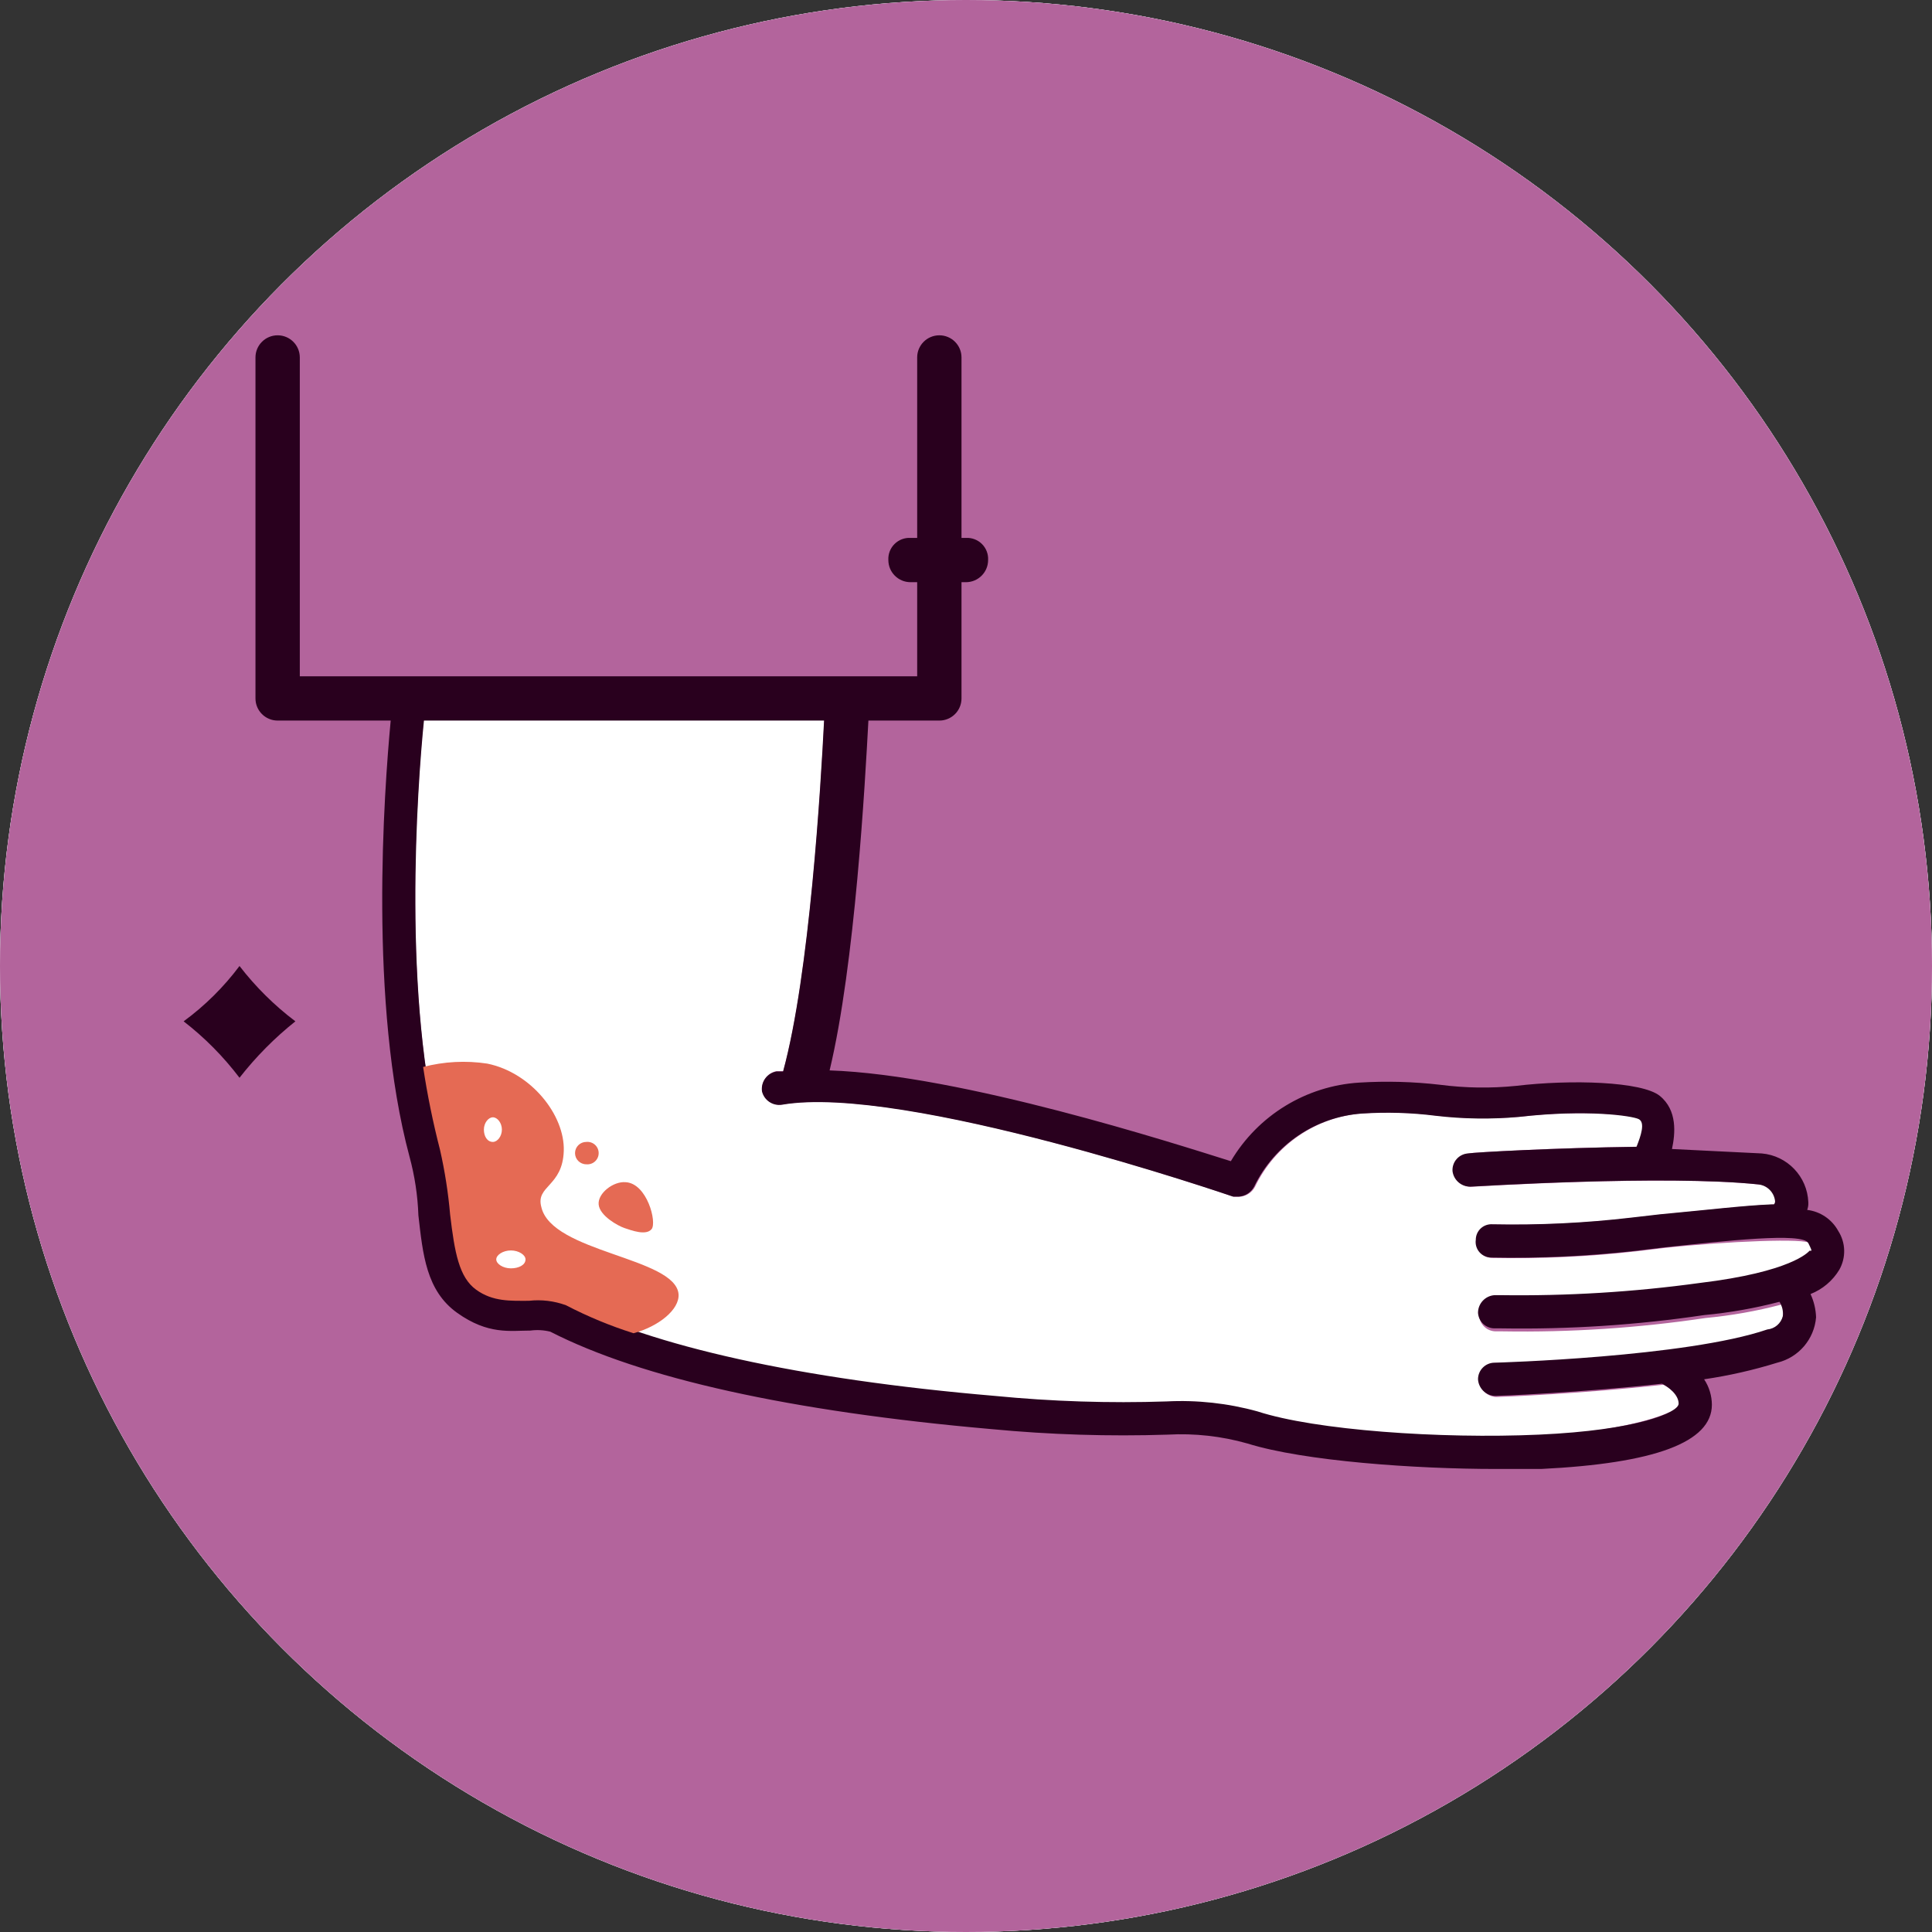
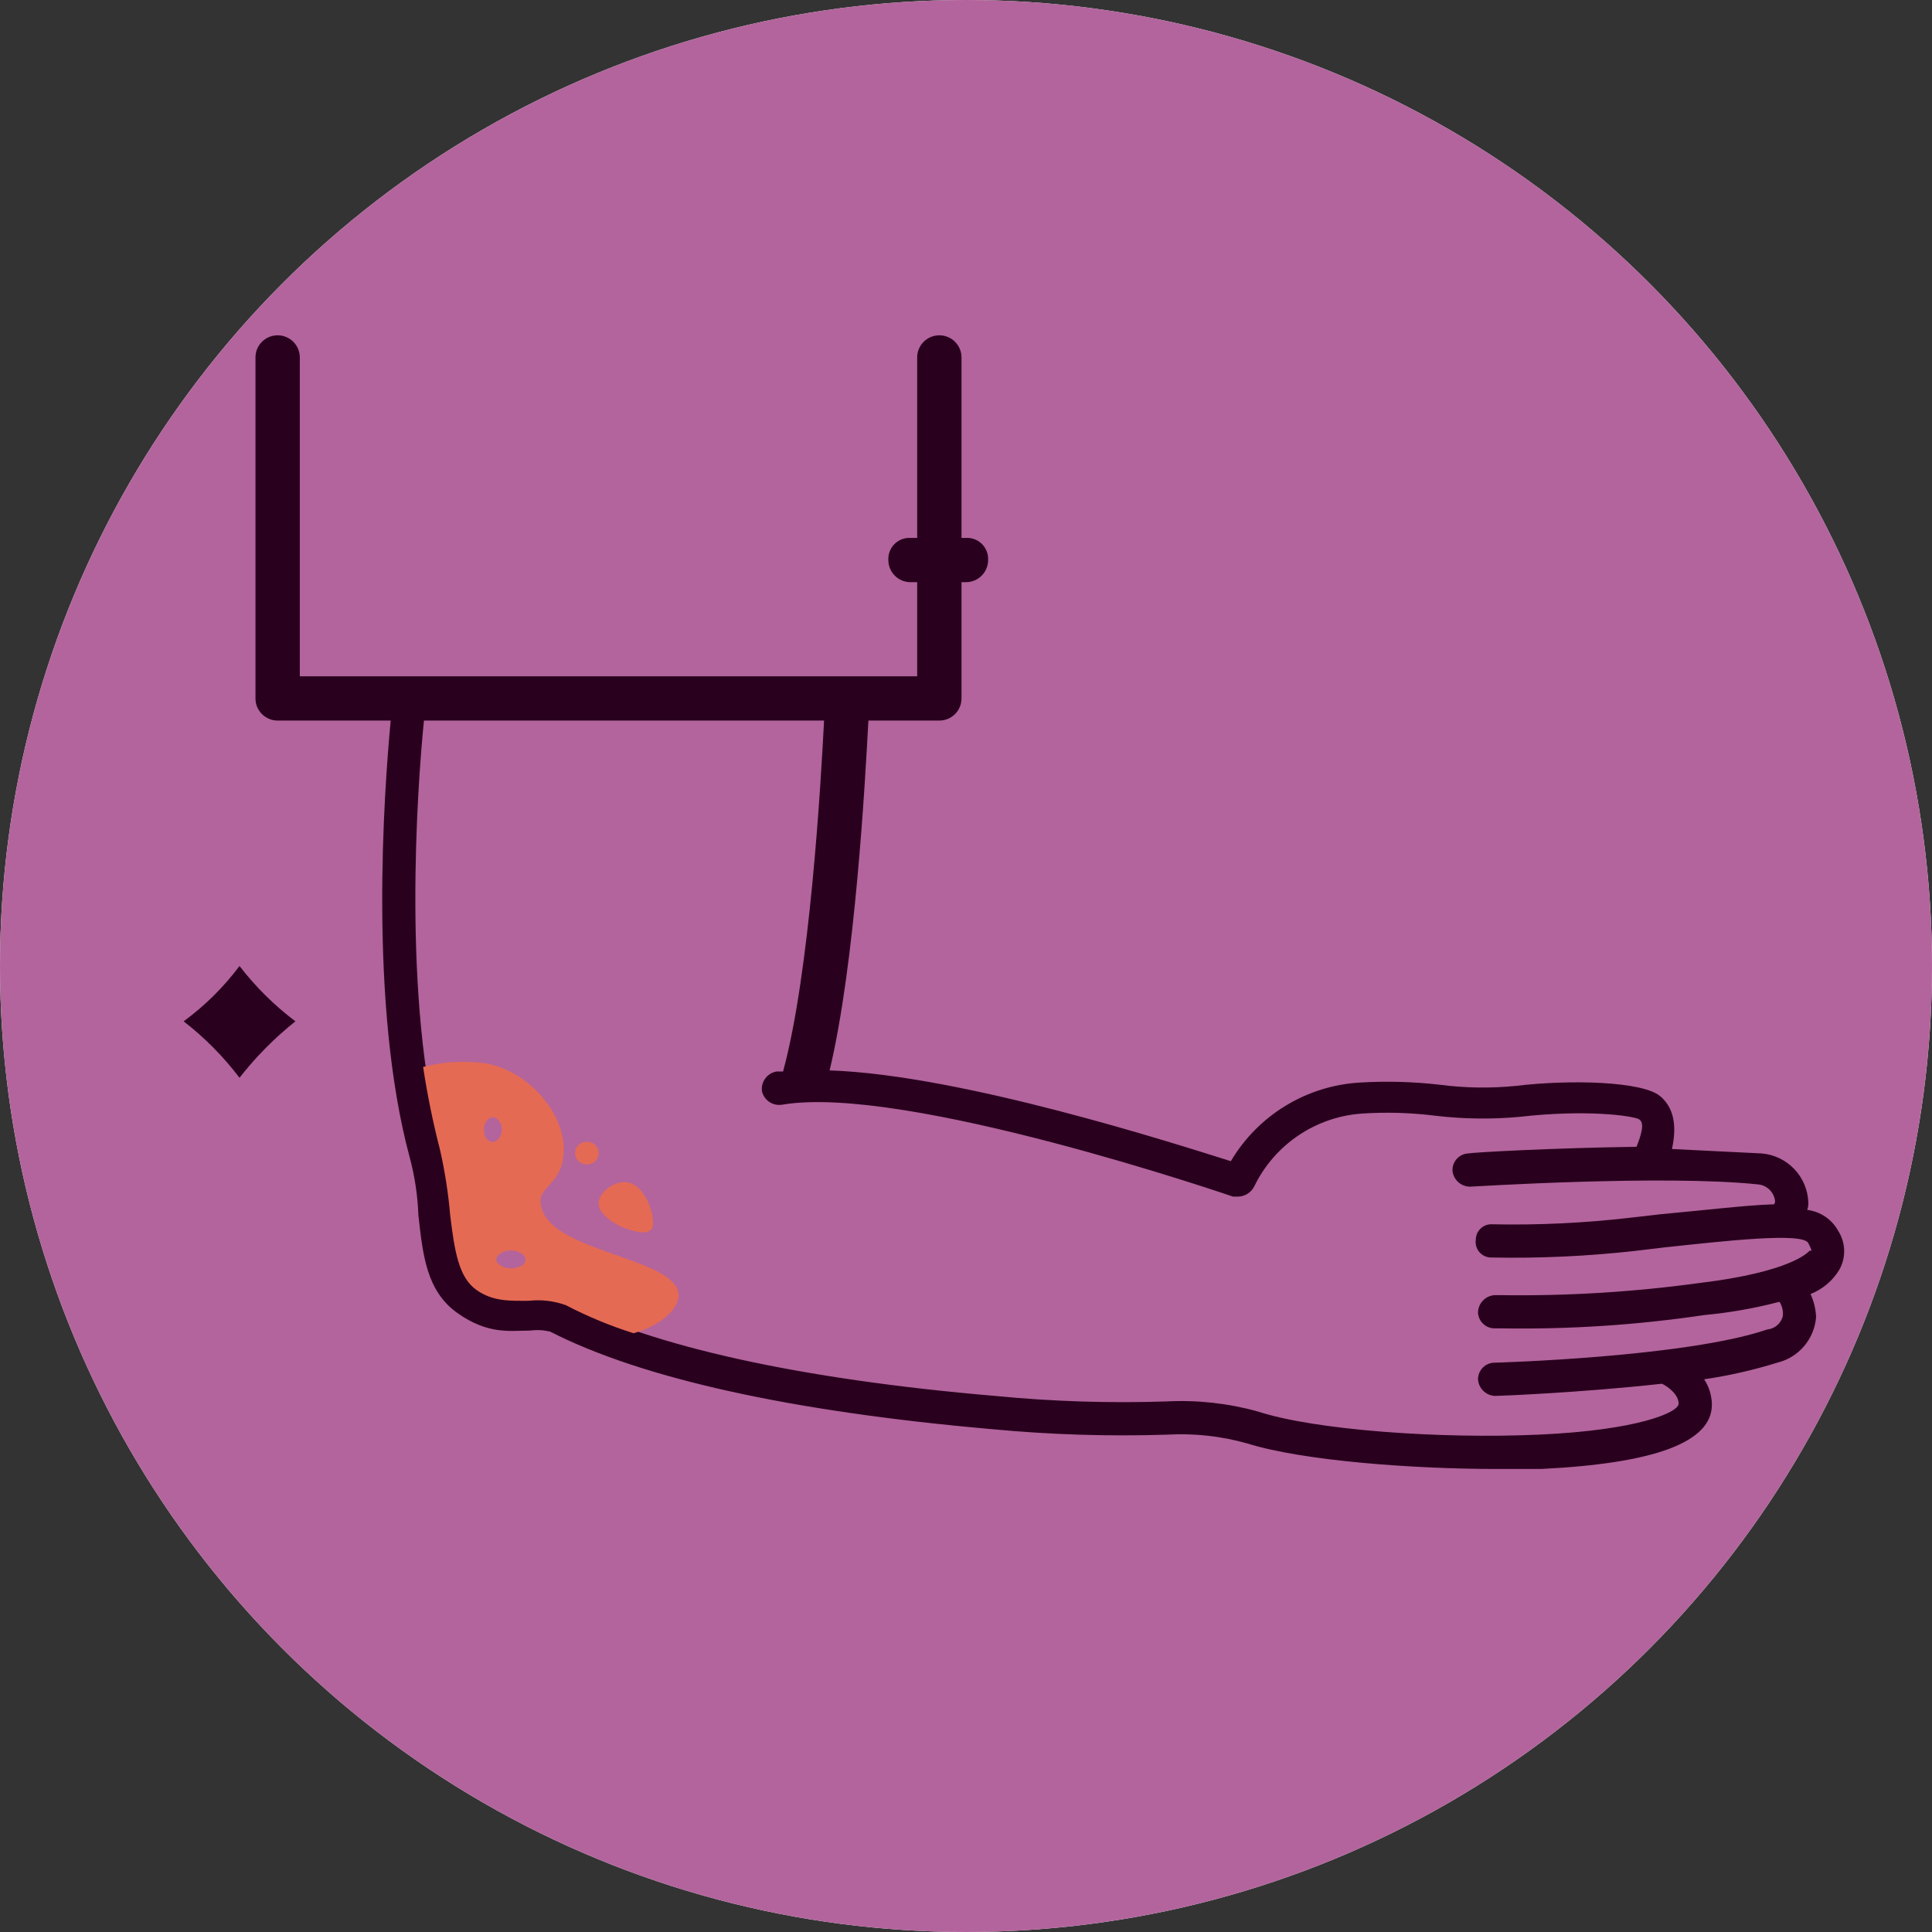
<svg xmlns="http://www.w3.org/2000/svg" width="242px" height="242px" viewBox="0 0 242 242" version="1.1">
  <rect x="0" y="0" width="242" height="242" fill="#333333" stroke="none" />
  <title>3</title>
  <g id="Über-Psoriasis" stroke="none" stroke-width="1" fill="none" fill-rule="evenodd">
    <g transform="translate(-788, -900)" id="3">
      <g transform="translate(788, 900)">
-         <circle id="Oval" fill="#E9F5F5" fill-rule="nonzero" cx="121" cy="121" r="121" />
        <path d="M213,73 L213,177 L27,177 L27,73 C50.181,73 50.181,80.23 73.5,80.23 C96.819,80.23 96.681,73 120,73 C143.319,73 143.181,80.23 166.5,80.23 C189.819,80.23 189.819,73 213,73" id="Path" fill="#B9DFDA" fill-rule="nonzero" />
-         <path d="M212.603,179.925 L26.397,179.925 C25.283,180.199 24.126,179.709 23.483,178.69 C22.839,177.67 22.839,176.33 23.483,175.31 C24.126,174.291 25.283,173.801 26.397,174.075 L212.603,174.075 C213.717,173.801 214.874,174.291 215.517,175.31 C216.161,176.33 216.161,177.67 215.517,178.69 C214.874,179.709 213.717,180.199 212.603,179.925 Z" id="Path" fill="#4F5877" fill-rule="nonzero" />
+         <path d="M212.603,179.925 L26.397,179.925 C25.283,180.199 24.126,179.709 23.483,178.69 C22.839,177.67 22.839,176.33 23.483,175.31 C24.126,174.291 25.283,173.801 26.397,174.075 L212.603,174.075 C213.717,173.801 214.874,174.291 215.517,175.31 C216.161,176.33 216.161,177.67 215.517,178.69 Z" id="Path" fill="#4F5877" fill-rule="nonzero" />
        <path d="M213,96.112 L213,159 C207.87,156.98 202.409,155.939 196.899,155.932 C193.247,156.162 189.623,156.722 186.072,157.606 C181.307,158.67 176.325,157.315 172.746,153.98 C170.294,151.7 167.065,150.453 163.724,150.494 C159.607,150.503 155.721,152.404 153.175,155.653 C151.868,157.343 149.639,158.014 147.622,157.327 C142.177,155.467 136.272,155.467 130.827,157.327 C128.835,158.016 126.639,157.76 124.858,156.629 C118.458,153.168 111.306,151.348 104.037,151.331 C97.65,151.327 91.343,152.756 85.576,155.514 C83.462,156.559 80.903,155.763 79.746,153.701 C77.439,149.393 72.957,146.712 68.087,146.729 C63.935,146.757 60.014,148.65 57.399,151.888 C56.075,153.742 53.626,154.386 51.569,153.422 C48.256,152.088 44.727,151.379 41.158,151.331 C36.133,151.303 31.21,152.758 27,155.514 L27,89.139 C41.852,90.255 43.379,96.251 61.285,96.251 C79.191,96.251 80.857,89 100.428,89 C120,89 120,96.251 139.572,96.251 C159.143,96.251 159.143,89 178.715,89 C198.287,89 198.148,94.996 213,96.112" id="Path" fill="#FFFFFF" fill-rule="nonzero" />
        <path d="M213,96.158 L213,104.719 C198.148,103.737 196.482,97.702 178.715,97.702 C160.948,97.702 159.143,105 139.572,105 C120,105 120,97.702 100.428,97.702 C80.857,97.702 80.857,105 61.285,105 C41.713,105 41.852,98.965 27,97.842 L27,89.14 C41.852,90.263 43.379,96.298 61.285,96.298 C79.191,96.298 80.857,89 100.428,89 C120,89 120,96.298 139.572,96.298 C159.143,96.298 159.143,89 178.715,89 C198.287,89 198.148,95.035 213,96.158" id="Path" fill="#F0715E" fill-rule="nonzero" />
        <path d="M58.579,116.299 C58.579,119.226 56.211,121.598 53.29,121.598 C50.368,121.598 48,119.226 48,116.299 C48,113.372 50.368,111 53.29,111 C56.211,111 58.579,113.372 58.579,116.299 M185.949,140.703 C188.694,139.732 191.706,141.166 192.688,143.912 C193.671,146.657 192.253,149.682 189.518,150.679 C186.782,151.676 183.756,150.271 182.747,147.536 C182.256,146.205 182.319,144.732 182.921,143.448 C183.522,142.164 184.613,141.175 185.949,140.703 M140.708,141.679 C138.819,141.533 137.362,139.951 137.367,138.053 C137.403,137.128 137.805,136.256 138.484,135.628 C139.163,135 140.063,134.669 140.987,134.706 C142.231,134.755 143.354,135.465 143.933,136.569 C144.512,137.673 144.459,139.003 143.794,140.057 C143.128,141.111 141.952,141.73 140.708,141.679" id="Shape" fill="#505A77" fill-rule="nonzero" />
        <path d="M212.603,70.232 C204.428,69.999 196.279,71.267 188.563,73.975 C184.389,75.294 180.113,76.267 175.779,76.886 C178.389,75.324 180.734,73.359 182.727,71.064 C183.679,69.875 183.493,68.143 182.31,67.182 C181.76,66.733 181.052,66.524 180.346,66.603 C179.64,66.681 178.996,67.04 178.558,67.598 C174.111,72.866 164.245,76.47 161.466,77.302 C155.364,77.033 149.33,75.913 143.54,73.975 C140.9,73.143 138.26,72.311 135.064,71.618 C137.998,70.677 140.875,69.566 143.679,68.291 C145.062,67.606 145.671,65.966 145.069,64.548 C144.74,63.883 144.159,63.377 143.454,63.142 C142.749,62.908 141.979,62.965 141.317,63.301 C133.396,67.044 121.029,69.816 119.222,70.232 C111.093,70.022 102.994,71.29 95.321,73.975 C88.116,76.394 80.549,77.566 72.948,77.441 C70.164,77.458 67.38,77.319 64.611,77.025 L64.889,77.025 C67.529,75.223 72.393,73.005 80.174,72.173 C80.904,72.106 81.573,71.739 82.02,71.161 C82.468,70.582 82.655,69.844 82.537,69.123 C82.323,67.702 81.056,66.679 79.618,66.766 C66.278,68.153 60.025,73.42 57.524,76.054 L50.437,74.114 C42.714,71.433 34.571,70.165 26.397,70.371 C25.283,70.117 24.126,70.57 23.483,71.512 C22.839,72.454 22.839,73.693 23.483,74.635 C24.126,75.578 25.283,76.03 26.397,75.777 C34.002,75.595 41.578,76.769 48.769,79.243 C56.554,81.866 64.733,83.132 72.948,82.986 C81.119,83.15 89.256,81.883 96.988,79.243 C111.638,74.618 127.362,74.618 142.012,79.243 C157.648,84.231 174.455,84.231 190.092,79.243 C197.332,76.773 204.953,75.599 212.603,75.777 C213.717,76.03 214.874,75.578 215.517,74.635 C216.161,73.693 216.161,72.454 215.517,71.512 C214.874,70.57 213.717,70.117 212.603,70.371 L212.603,70.232 Z" id="Path" fill="#4F5877" fill-rule="nonzero" />
        <path d="M169,61.931 C166.392,64.005 164.043,66.378 162,69 C159.957,66.378 157.608,64.005 155,61.931 C157.638,59.943 159.992,57.612 162,55 C164.008,57.612 166.362,59.943 169,61.931" id="Path" fill="#4F5877" fill-rule="nonzero" />
        <path d="M86.36,134.988 C85.432,134.952 84.557,134.549 83.927,133.867 C83.298,133.185 82.965,132.281 83.003,131.354 C83.149,129.457 84.736,127.994 86.64,128 C87.568,128.036 88.443,128.44 89.073,129.121 C89.702,129.803 90.035,130.707 89.997,131.634 C90,132.574 89.609,133.473 88.917,134.11 C88.226,134.748 87.298,135.067 86.36,134.988" id="Path" fill="#505A77" fill-rule="nonzero" />
        <path d="M85.945,125.054 C85.549,125.056 85.17,124.89 84.904,124.598 C84.637,124.306 84.508,123.915 84.548,123.522 L84.548,108.904 C84.502,108.522 84.635,108.141 84.907,107.87 C85.18,107.598 85.562,107.466 85.945,107.511 C86.339,107.472 86.731,107.601 87.024,107.866 C87.318,108.132 87.484,108.509 87.482,108.904 L87.482,123.522 C87.482,124.368 86.794,125.054 85.945,125.054 L85.945,125.054 Z M87.482,151.089 L87.482,138.559 C87.484,138.164 87.318,137.787 87.024,137.522 C86.731,137.256 86.339,137.127 85.945,137.167 C85.562,137.121 85.18,137.253 84.907,137.525 C84.635,137.797 84.502,138.178 84.548,138.559 L84.548,151.089 C84.508,151.482 84.637,151.873 84.904,152.165 C85.17,152.457 85.549,152.623 85.945,152.621 C86.794,152.621 87.482,151.935 87.482,151.089 L87.482,151.089 Z M109,131.458 C109,130.613 108.312,129.927 107.463,129.927 L92.791,129.927 C92.395,129.925 92.017,130.091 91.751,130.383 C91.484,130.675 91.355,131.066 91.394,131.458 C91.394,132.227 92.02,132.851 92.791,132.851 L107.463,132.851 C108.26,132.854 108.928,132.249 109,131.458 L109,131.458 Z M79.238,131.458 C79.238,130.613 78.55,129.927 77.701,129.927 L68.898,129.927 C68.502,129.925 68.123,130.091 67.857,130.383 C67.591,130.675 67.461,131.066 67.501,131.458 C67.501,132.227 68.126,132.851 68.898,132.851 L77.701,132.851 C78.498,132.854 79.165,132.249 79.238,131.458 L79.238,131.458 Z M81.753,127.421 C82.072,127.177 82.271,126.808 82.297,126.408 C82.324,126.008 82.177,125.616 81.893,125.332 L66.523,108.208 C66.278,107.889 65.908,107.692 65.506,107.665 C65.105,107.638 64.711,107.785 64.427,108.068 C63.835,108.619 63.774,109.532 64.287,110.157 L79.657,127.282 C79.921,127.632 80.335,127.839 80.775,127.839 C81.147,127.85 81.505,127.697 81.753,127.421 L81.753,127.421 Z M91.813,125.75 L103.69,109.321 C104.139,108.626 103.953,107.702 103.271,107.233 C102.957,107.025 102.573,106.952 102.205,107.031 C101.836,107.11 101.516,107.333 101.315,107.651 L89.438,123.94 C89.023,124.614 89.14,125.486 89.717,126.029 L90.696,126.307 C91.126,126.272 91.527,126.072 91.813,125.75 L91.813,125.75 Z M104.11,154.292 C104.443,154.099 104.669,153.765 104.724,153.385 C104.779,153.004 104.655,152.62 104.389,152.343 L91.953,136.471 C91.4,135.882 90.484,135.821 89.857,136.331 C89.284,136.834 89.222,137.702 89.717,138.281 L102.153,154.152 C102.44,154.475 102.84,154.674 103.271,154.709 C103.604,154.721 103.92,154.564 104.11,154.292 L104.11,154.292 Z M63.588,159.443 L82.731,137.028 C83.015,136.744 83.163,136.352 83.136,135.952 C83.109,135.552 82.911,135.183 82.591,134.939 C82.306,134.656 81.913,134.509 81.512,134.536 C81.11,134.562 80.74,134.76 80.495,135.078 L61.353,157.494 C60.981,157.942 60.896,158.561 61.132,159.092 C61.369,159.623 61.888,159.975 62.47,160 C62.901,159.965 63.302,159.765 63.588,159.443 L63.588,159.443 Z" id="Shape" fill="#F0715E" fill-rule="nonzero" />
        <path d="M180.362,112.997 C179.433,112.961 178.558,112.557 177.928,111.875 C177.298,111.192 176.965,110.288 177.003,109.36 C177.039,108.432 177.443,107.557 178.126,106.927 C178.808,106.298 179.713,105.965 180.641,106.003 C182.541,106.149 184.006,107.736 184,109.64 C183.964,110.568 183.56,111.443 182.877,112.073 C182.195,112.702 181.29,113.035 180.362,112.997" id="Path" fill="#505A77" fill-rule="nonzero" />
        <path d="M180.644,102.272 C179.802,102.272 179.12,101.59 179.12,100.75 L179.12,85.392 C179.118,85 179.283,84.625 179.573,84.362 C179.864,84.098 180.253,83.969 180.644,84.009 C181.023,83.964 181.402,84.095 181.673,84.365 C181.943,84.635 182.074,85.013 182.029,85.392 L182.029,100.75 C182.068,101.14 181.94,101.529 181.676,101.819 C181.411,102.109 181.036,102.274 180.644,102.272 Z M182.029,130.773 L182.029,119.566 C182.068,119.176 181.94,118.788 181.676,118.497 C181.411,118.207 181.036,118.043 180.644,118.044 C179.802,118.044 179.12,118.726 179.12,119.566 L179.12,130.773 C179.192,131.559 179.853,132.16 180.644,132.157 C181.409,132.157 182.029,131.537 182.029,130.773 Z M203.223,108.913 C203.223,108.072 202.541,107.391 201.699,107.391 L190.063,107.391 C189.222,107.391 188.539,108.072 188.539,108.913 C188.538,109.305 188.702,109.68 188.993,109.944 C189.283,110.207 189.672,110.336 190.063,110.297 L201.699,110.297 C202.09,110.336 202.479,110.207 202.769,109.944 C203.06,109.68 203.225,109.305 203.223,108.913 L203.223,108.913 Z M172.748,109.328 C172.677,108.618 172.077,108.079 171.363,108.083 L152.247,108.083 C151.558,108.083 151,108.64 151,109.328 C151,110.016 151.558,110.573 152.247,110.573 L171.363,110.573 C172.077,110.577 172.677,110.038 172.748,109.328 L172.748,109.328 Z M207.517,136.584 C208.103,136.037 208.164,135.129 207.656,134.509 L189.232,115.139 C188.659,114.754 187.898,114.802 187.379,115.257 C186.859,115.711 186.71,116.458 187.016,117.076 L205.439,136.446 C205.723,136.766 206.12,136.964 206.547,136.999 C206.916,137.011 207.271,136.859 207.517,136.584 L207.517,136.584 Z M164.16,127.868 L174.826,116.799 C175.107,116.517 175.254,116.128 175.227,115.73 C175.201,115.333 175.004,114.966 174.687,114.724 C174.102,114.179 173.195,114.179 172.609,114.724 L162.082,125.792 C161.784,126.055 161.613,126.433 161.613,126.83 C161.613,127.227 161.784,127.605 162.082,127.868 C162.345,128.117 162.689,128.264 163.051,128.283 C163.462,128.299 163.861,128.15 164.16,127.868 L164.16,127.868 Z" id="Shape" fill="#F0715E" fill-rule="nonzero" />
        <circle id="Oval" fill="#E9F5F5" fill-rule="nonzero" cx="121" cy="121" r="121" />
        <path d="M205,148.033 L140.812,148.033 C140.812,158.718 132.166,167.379 121.5,167.379 C110.834,167.379 102.188,158.718 102.188,148.033 L38,148.033 C38,101.834 75.384,64.383 121.5,64.383 C167.616,64.383 205,101.834 205,148.033 Z M59.257,178.514 L56.756,178.514 L56.756,175.87 C56.756,174.332 55.512,173.086 53.978,173.086 C52.443,173.086 51.199,174.332 51.199,175.87 L51.199,178.514 L48.559,178.514 C47.847,178.473 47.152,178.739 46.648,179.244 C46.144,179.749 45.879,180.446 45.919,181.159 C45.881,181.884 46.142,182.593 46.642,183.119 C47.141,183.646 47.834,183.943 48.559,183.942 L51.199,183.942 L51.199,186.587 C51.199,188.124 52.443,189.371 53.978,189.371 C55.512,189.371 56.756,188.124 56.756,186.587 L56.756,183.942 L59.257,183.942 C60.792,183.942 62.036,182.696 62.036,181.159 C62.037,180.433 61.74,179.738 61.214,179.238 C60.689,178.738 59.981,178.476 59.257,178.514 L59.257,178.514 Z M72.317,191.876 C70.629,191.876 69.26,193.247 69.26,194.938 C69.26,196.629 70.629,198 72.317,198 C74.005,198 75.374,196.629 75.374,194.938 C75.414,194.114 75.105,193.312 74.522,192.728 C73.94,192.145 73.139,191.836 72.317,191.876 M169.016,41 C167.328,41 165.959,42.371 165.959,44.062 C165.959,45.753 167.328,47.124 169.016,47.124 C170.704,47.124 172.072,45.753 172.072,44.062 C172.072,42.371 170.704,41 169.016,41" id="Shape" fill="#FFFFFF" fill-rule="nonzero" />
        <path d="M216,148 L205.324,148 C205.324,101.981 168.019,64.676 122,64.676 C75.981,64.676 38.676,101.981 38.676,148 L28,148 C28,96.085 70.085,54 122,54 C173.915,54 216,96.085 216,148 L216,148 Z M185.221,112.369 C184.922,111.713 184.367,111.208 183.686,110.973 C183.005,110.737 182.257,110.79 181.617,111.121 C180.951,111.448 180.445,112.029 180.21,112.732 C179.976,113.435 180.033,114.203 180.369,114.864 C181.91,118.06 183.253,121.347 184.389,124.708 C184.662,125.921 185.785,126.748 187.024,126.649 L187.855,126.649 C189.306,126.185 190.111,124.637 189.658,123.183 C188.448,119.473 186.965,115.859 185.221,112.369 L185.221,112.369 Z M154.442,81.174 C144.386,75.93 133.203,73.217 121.861,73.271 C104.421,73.255 87.588,79.673 74.584,91.295 C73.646,92.335 73.631,93.91 74.548,94.968 C75.465,96.026 77.026,96.235 78.189,95.454 C90.195,84.711 105.75,78.785 121.861,78.817 C132.281,78.749 142.561,81.223 151.808,86.027 C160.784,90.655 168.566,97.299 174.546,105.437 C175.083,106.118 175.896,106.525 176.764,106.546 C177.369,106.582 177.965,106.383 178.428,105.991 C179.05,105.575 179.465,104.915 179.571,104.174 C179.677,103.433 179.463,102.683 178.982,102.109 C172.506,93.35 164.112,86.189 154.442,81.174 L154.442,81.174 Z M64.047,107.932 C62.706,107.212 61.036,107.707 60.304,109.041 C56.578,115.508 53.91,122.529 52.401,129.838 C52.131,131.318 53.032,132.76 54.481,133.165 L55.035,133.165 C56.394,133.253 57.596,132.292 57.808,130.947 C59.171,124.181 61.605,117.675 65.018,111.676 C65.761,110.371 65.331,108.711 64.047,107.932 L64.047,107.932 Z" id="Shape" fill="#B7DED9" fill-rule="nonzero" />
        <path d="M121.639,115 C108.078,114.944 95.82,123.07 90.591,135.584 C85.362,148.097 88.194,162.528 97.764,172.138 C107.333,181.748 121.753,184.639 134.288,179.462 C146.823,174.286 155,162.062 155,148.5 C155,130.053 140.086,115.077 121.639,115 L121.639,115 Z M121.639,167.821 C110.969,167.821 102.318,159.171 102.318,148.5 C102.318,137.829 110.969,129.179 121.639,129.179 C132.31,129.179 140.961,137.829 140.961,148.5 C140.961,153.624 138.925,158.539 135.302,162.162 C131.678,165.786 126.764,167.821 121.639,167.821 Z" id="Shape" fill="#4F5877" fill-rule="nonzero" />
        <path d="M120.635,153 L118,150.472 L136.861,125.749 C141.794,119.158 148.412,114.058 156,111 C153.695,118.977 149.283,126.165 143.241,131.789 L120.635,153 Z" id="Path" fill="#EF715E" fill-rule="nonzero" />
        <path d="M122.226,144 L125,146.528 C125,146.528 94.35,183.05 87,186 C89.219,178.274 122.226,144 122.226,144 Z" id="Path" />
        <path d="M132.738,148.314 C132.738,154.216 127.95,159 122.043,159 C116.137,159 111.349,154.216 111.349,148.314 C111.349,142.413 116.137,137.629 122.043,137.629 C127.95,137.629 132.738,142.413 132.738,148.314 M84.125,110.429 C84.795,109.712 84.77,108.592 84.068,107.907 C83.366,107.222 82.245,107.222 81.543,107.907 C80.842,108.592 80.816,109.712 81.486,110.429 C82.231,111.116 83.38,111.116 84.125,110.429 M122.043,94.608 C123.041,94.608 123.849,93.8 123.849,92.804 C123.849,92.16 123.505,91.564 122.946,91.242 C122.388,90.919 121.699,90.919 121.141,91.242 C120.582,91.564 120.238,92.16 120.238,92.804 C120.238,93.8 121.046,94.608 122.043,94.608 M159.962,110.429 C160.679,111.098 161.8,111.072 162.486,110.371 C163.171,109.67 163.171,108.55 162.486,107.849 C161.8,107.148 160.679,107.123 159.962,107.792 C159.274,108.536 159.274,109.684 159.962,110.429" id="Shape" fill="#EF715E" fill-rule="nonzero" />
        <path d="M126,148 C126,150.209 124.209,152 122,152 C119.791,152 118,150.209 118,148 C118,145.791 119.791,144 122,144 C124.209,144 126,145.791 126,148" id="Path" fill="#FFFFFF" fill-rule="nonzero" />
        <path d="M216.221,151 C214.686,151 213.441,149.753 213.441,148.214 C213.441,97.601 172.502,56.571 122,56.571 C71.498,56.571 30.559,97.601 30.559,148.214 C30.559,149.753 29.314,151 27.779,151 C26.244,151 25,149.753 25,148.214 C25,94.524 68.428,51 122,51 C175.572,51 219,94.524 219,148.214 C219,149.753 217.756,151 216.221,151 L216.221,151 Z" id="Path" fill="#4F5877" fill-rule="nonzero" />
        <path d="M200,54.931 C197.401,57.002 195.051,59.375 193,62 C190.985,59.342 188.632,56.965 186,54.931 C188.66,52.983 191.019,50.647 193,48 C195.017,50.615 197.371,52.946 200,54.931" id="Path" fill="#4F5877" fill-rule="nonzero" />
        <circle id="Oval" fill="#B3649C" fill-rule="nonzero" cx="121" cy="121" r="121" />
        <path d="M37,127.931 C34.401,130.002 32.051,132.375 30,135 C27.985,132.342 25.632,129.965 23,127.931 C25.66,125.983 28.019,123.647 30,121 C32.017,123.615 34.371,125.946 37,127.931" id="Path" fill="#29001E" fill-rule="nonzero" />
-         <path d="M187.368,162.305 L188.063,162.305 C196.431,162.428 204.796,161.916 213.086,160.772 C224.624,159.379 226.57,157.29 226.848,156.732 C227.126,156.175 226.987,156.454 226.709,155.757 C226.431,155.06 216.283,155.478 208.498,156.314 L205.023,156.732 C199.024,157.409 192.987,157.688 186.951,157.568 C186.383,157.574 185.84,157.331 185.466,156.902 C185.092,156.474 184.923,155.903 185.005,155.339 C185.003,154.797 185.227,154.278 185.623,153.908 C186.019,153.538 186.55,153.35 187.09,153.389 C192.894,153.507 198.7,153.228 204.467,152.553 L208.081,152.135 C214.059,151.578 218.647,151.02 222.122,150.881 L222.4,150.881 C222.502,150.767 222.552,150.616 222.539,150.463 C222.416,149.364 221.55,148.497 220.454,148.373 C208.637,147.119 184.588,148.652 184.31,148.652 C183.182,148.661 182.226,147.823 182.085,146.702 C182.047,146.147 182.231,145.6 182.596,145.182 C182.962,144.763 183.478,144.508 184.032,144.472 C184.727,144.333 194.875,143.776 205.162,143.637 C205.718,142.243 205.996,140.572 205.44,140.154 C204.884,139.736 198.906,138.9 190.426,139.875 C186.955,140.189 183.461,140.142 180,139.736 C176.912,139.343 173.792,139.249 170.686,139.457 C164.872,139.879 159.727,143.387 157.202,148.652 C156.815,149.381 156.078,149.856 155.255,149.906 L154.56,149.906 C154.143,149.766 113.272,135.696 97.981,138.343 C96.84,138.52 95.753,137.794 95.478,136.671 C95.31,135.484 96.108,134.376 97.286,134.163 L98.12,134.163 C101.456,121.903 102.846,98.22 103.263,90 L53.079,90 C52.245,98.359 50.298,125.247 55.303,143.776 C55.902,146.438 56.32,149.137 56.554,151.856 C57.11,156.593 57.527,159.519 59.751,161.19 C61.976,162.862 64.061,162.584 66.285,162.584 C67.837,162.408 69.408,162.599 70.873,163.141 C81.577,168.713 100.205,172.893 124.672,174.983 C131.831,175.686 139.029,175.919 146.219,175.679 C150.062,175.482 153.91,175.905 157.619,176.933 C164.847,179.301 182.224,180.416 192.929,179.859 C203.633,179.301 210.167,176.933 210.445,175.958 C210.723,174.983 209.193,173.868 208.359,173.45 C198.35,174.565 188.063,174.983 187.507,174.983 L187.368,174.983 C186.246,174.914 185.351,174.018 185.283,172.893 C185.283,171.739 186.216,170.803 187.368,170.803 C187.646,170.803 211.418,170.107 221.566,166.624 C222.502,166.535 223.281,165.865 223.512,164.952 C223.524,164.411 223.379,163.879 223.095,163.419 C219.994,164.233 216.833,164.792 213.642,165.091 C205.222,166.346 196.713,166.905 188.202,166.763 L187.368,166.763 C186.268,166.765 185.356,165.912 185.283,164.813 C185.205,164.198 185.385,163.579 185.78,163.104 C186.176,162.628 186.751,162.339 187.368,162.305 L187.368,162.305 Z" id="Path" fill="#FFFFFF" fill-rule="nonzero" />
        <path d="M230.255,154.186 C229.461,152.732 228.013,151.751 226.368,151.551 C226.482,151.241 226.529,150.91 226.507,150.58 C226.379,147.37 223.88,144.755 220.676,144.479 L209.43,143.924 C209.846,141.982 210.124,139.07 207.903,137.268 C205.681,135.465 196.796,135.188 189.854,136.02 C186.712,136.333 183.545,136.287 180.414,135.881 C177.05,135.49 173.659,135.397 170.279,135.604 C163.607,136.011 157.573,139.7 154.174,145.449 C147.093,143.23 120.437,134.633 103.916,134.078 C107.109,120.766 108.359,98.023 108.775,90.258 L117.661,90.258 C119.194,90.258 120.437,89.016 120.437,87.484 L120.437,72.924 L120.993,72.924 C122.526,72.924 123.769,71.682 123.769,70.15 C123.81,69.403 123.53,68.674 123.001,68.145 C122.471,67.616 121.741,67.336 120.993,67.377 L120.437,67.377 L120.437,44.773 C120.437,43.242 119.194,42 117.661,42 C116.127,42 114.884,43.242 114.884,44.773 L114.884,67.377 L114.051,67.377 C113.303,67.336 112.573,67.616 112.043,68.145 C111.513,68.674 111.234,69.403 111.274,70.15 C111.274,71.682 112.517,72.924 114.051,72.924 L114.884,72.924 L114.884,84.711 L37.553,84.711 L37.553,44.773 C37.553,43.242 36.31,42 34.777,42 C33.243,42 32,43.242 32,44.773 L32,87.484 C32,89.016 33.243,90.258 34.777,90.258 L48.938,90.258 C48.105,99.133 46.161,125.758 51.298,144.895 C51.949,147.294 52.321,149.76 52.409,152.244 C52.964,157.098 53.38,161.674 57.268,164.447 C61.155,167.221 63.932,166.666 66.431,166.666 C67.265,166.554 68.113,166.601 68.93,166.805 C80.314,172.629 98.918,176.789 124.186,179.008 C131.522,179.709 138.895,179.94 146.26,179.701 C149.631,179.514 153.009,179.889 156.256,180.811 C163.337,183.029 177.359,184 187.355,184 L193.048,184 C207.209,183.307 214.428,180.672 214.428,175.957 C214.422,174.822 214.084,173.713 213.456,172.768 C216.56,172.313 219.624,171.618 222.619,170.688 C225.297,170.038 227.257,167.746 227.478,165.002 C227.446,163.994 227.209,163.004 226.784,162.09 C228.291,161.497 229.559,160.425 230.394,159.039 C231.249,157.52 231.196,155.653 230.255,154.186 L230.255,154.186 Z M223.313,164.863 C223.083,165.773 222.305,166.439 221.37,166.527 C211.235,169.994 187.494,170.688 187.216,170.688 C186.066,170.688 185.134,171.619 185.134,172.768 C185.202,173.887 186.096,174.78 187.216,174.848 L187.355,174.848 C187.911,174.848 198.184,174.432 208.18,173.322 C209.013,173.738 210.263,174.709 210.263,175.818 C210.263,176.928 205.126,179.146 192.77,179.701 C180.414,180.256 164.725,179.146 157.506,176.789 C153.803,175.766 149.959,175.344 146.122,175.541 C138.941,175.78 131.753,175.548 124.602,174.848 C100.168,172.768 81.564,168.607 70.874,163.061 C69.411,162.521 67.842,162.331 66.292,162.506 C64.071,162.506 61.849,162.645 59.767,161.119 C57.684,159.594 57.129,156.543 56.574,151.828 C56.34,149.122 55.923,146.435 55.324,143.785 C50.326,125.342 52.27,98.578 53.103,90.258 L103.222,90.258 C102.805,98.439 101.417,122.014 98.085,134.217 L97.252,134.217 C96.076,134.429 95.279,135.531 95.447,136.713 C95.722,137.831 96.807,138.554 97.946,138.377 C113.218,135.742 154.035,149.748 154.452,149.887 L155.146,149.887 C155.967,149.838 156.704,149.365 157.089,148.639 C159.612,143.398 164.75,139.906 170.556,139.486 C173.659,139.28 176.774,139.372 179.858,139.764 C183.315,140.168 186.804,140.214 190.271,139.902 C198.74,138.932 204.432,139.764 205.265,140.18 C206.098,140.596 205.543,142.26 204.987,143.646 C194.714,143.785 184.579,144.34 183.884,144.479 C183.332,144.514 182.816,144.768 182.451,145.185 C182.086,145.601 181.903,146.145 181.941,146.697 C182.082,147.813 183.036,148.647 184.162,148.639 C184.44,148.639 208.458,147.113 220.259,148.361 C221.354,148.484 222.219,149.347 222.342,150.441 C222.354,150.593 222.304,150.744 222.203,150.857 L221.925,150.857 C218.454,150.996 213.873,151.551 207.903,152.105 L204.293,152.521 C198.534,153.194 192.736,153.472 186.939,153.354 C186.4,153.315 185.869,153.502 185.474,153.871 C185.079,154.239 184.855,154.755 184.856,155.295 C184.775,155.856 184.944,156.424 185.317,156.851 C185.691,157.277 186.233,157.519 186.8,157.514 C192.828,157.633 198.857,157.355 204.848,156.682 L208.319,156.266 C216.094,155.434 225.812,154.324 226.507,155.711 C227.201,157.098 226.784,156.543 226.645,156.682 C226.507,156.82 224.424,159.316 212.901,160.703 C204.621,161.841 196.267,162.351 187.911,162.229 L187.216,162.229 C186.044,162.302 185.132,163.274 185.134,164.447 C185.207,165.542 186.118,166.391 187.216,166.389 L188.049,166.389 C196.55,166.53 205.047,165.973 213.456,164.725 C216.643,164.427 219.8,163.87 222.897,163.061 C223.238,163.596 223.385,164.232 223.313,164.863 L223.313,164.863 Z" id="Shape" fill="#29001E" fill-rule="nonzero" />
        <path d="M74.988,144.437 C74.99,144.834 74.822,145.214 74.526,145.481 C74.231,145.748 73.835,145.878 73.437,145.838 C72.659,145.838 72.028,145.211 72.028,144.437 C72.028,143.663 72.659,143.036 73.437,143.036 C73.835,142.996 74.231,143.126 74.526,143.393 C74.822,143.66 74.99,144.04 74.988,144.437 Z M78.37,148.081 C76.82,147.941 74.847,149.482 74.988,150.884 C75.128,152.285 77.384,153.546 78.229,153.827 C79.075,154.107 80.907,154.808 81.612,153.967 C82.317,153.126 81.048,148.221 78.37,148.081 L78.37,148.081 Z M79.357,167 C76.441,166.078 73.611,164.906 70.9,163.496 C69.415,162.951 67.822,162.759 66.249,162.936 C63.994,162.936 61.739,163.076 59.624,161.534 C57.51,159.993 56.946,156.91 56.383,152.145 C56.146,149.41 55.722,146.694 55.114,144.017 C54.233,140.598 53.528,137.136 53,133.646 C55.621,132.963 58.355,132.82 61.034,133.226 C66.531,134.347 70.759,139.672 70.618,144.157 C70.477,148.641 67.095,148.501 67.799,151.164 C69.068,156.91 84.572,157.47 84.995,162.095 C85.136,164.057 82.458,166.159 79.357,167 L79.357,167 Z M61.739,143.036 C62.302,143.036 62.866,142.335 62.866,141.494 C62.866,140.653 62.302,139.952 61.739,139.952 C61.175,139.952 60.611,140.653 60.611,141.494 C60.611,142.335 61.034,143.036 61.739,143.036 Z M65.826,157.751 C65.826,157.19 64.98,156.629 63.994,156.629 C63.007,156.629 62.161,157.19 62.161,157.751 C62.161,158.311 63.007,158.872 63.994,158.872 C64.98,158.872 65.826,158.451 65.826,157.751 Z" id="Shape" fill="#E56A54" fill-rule="nonzero" />
      </g>
    </g>
  </g>
</svg>